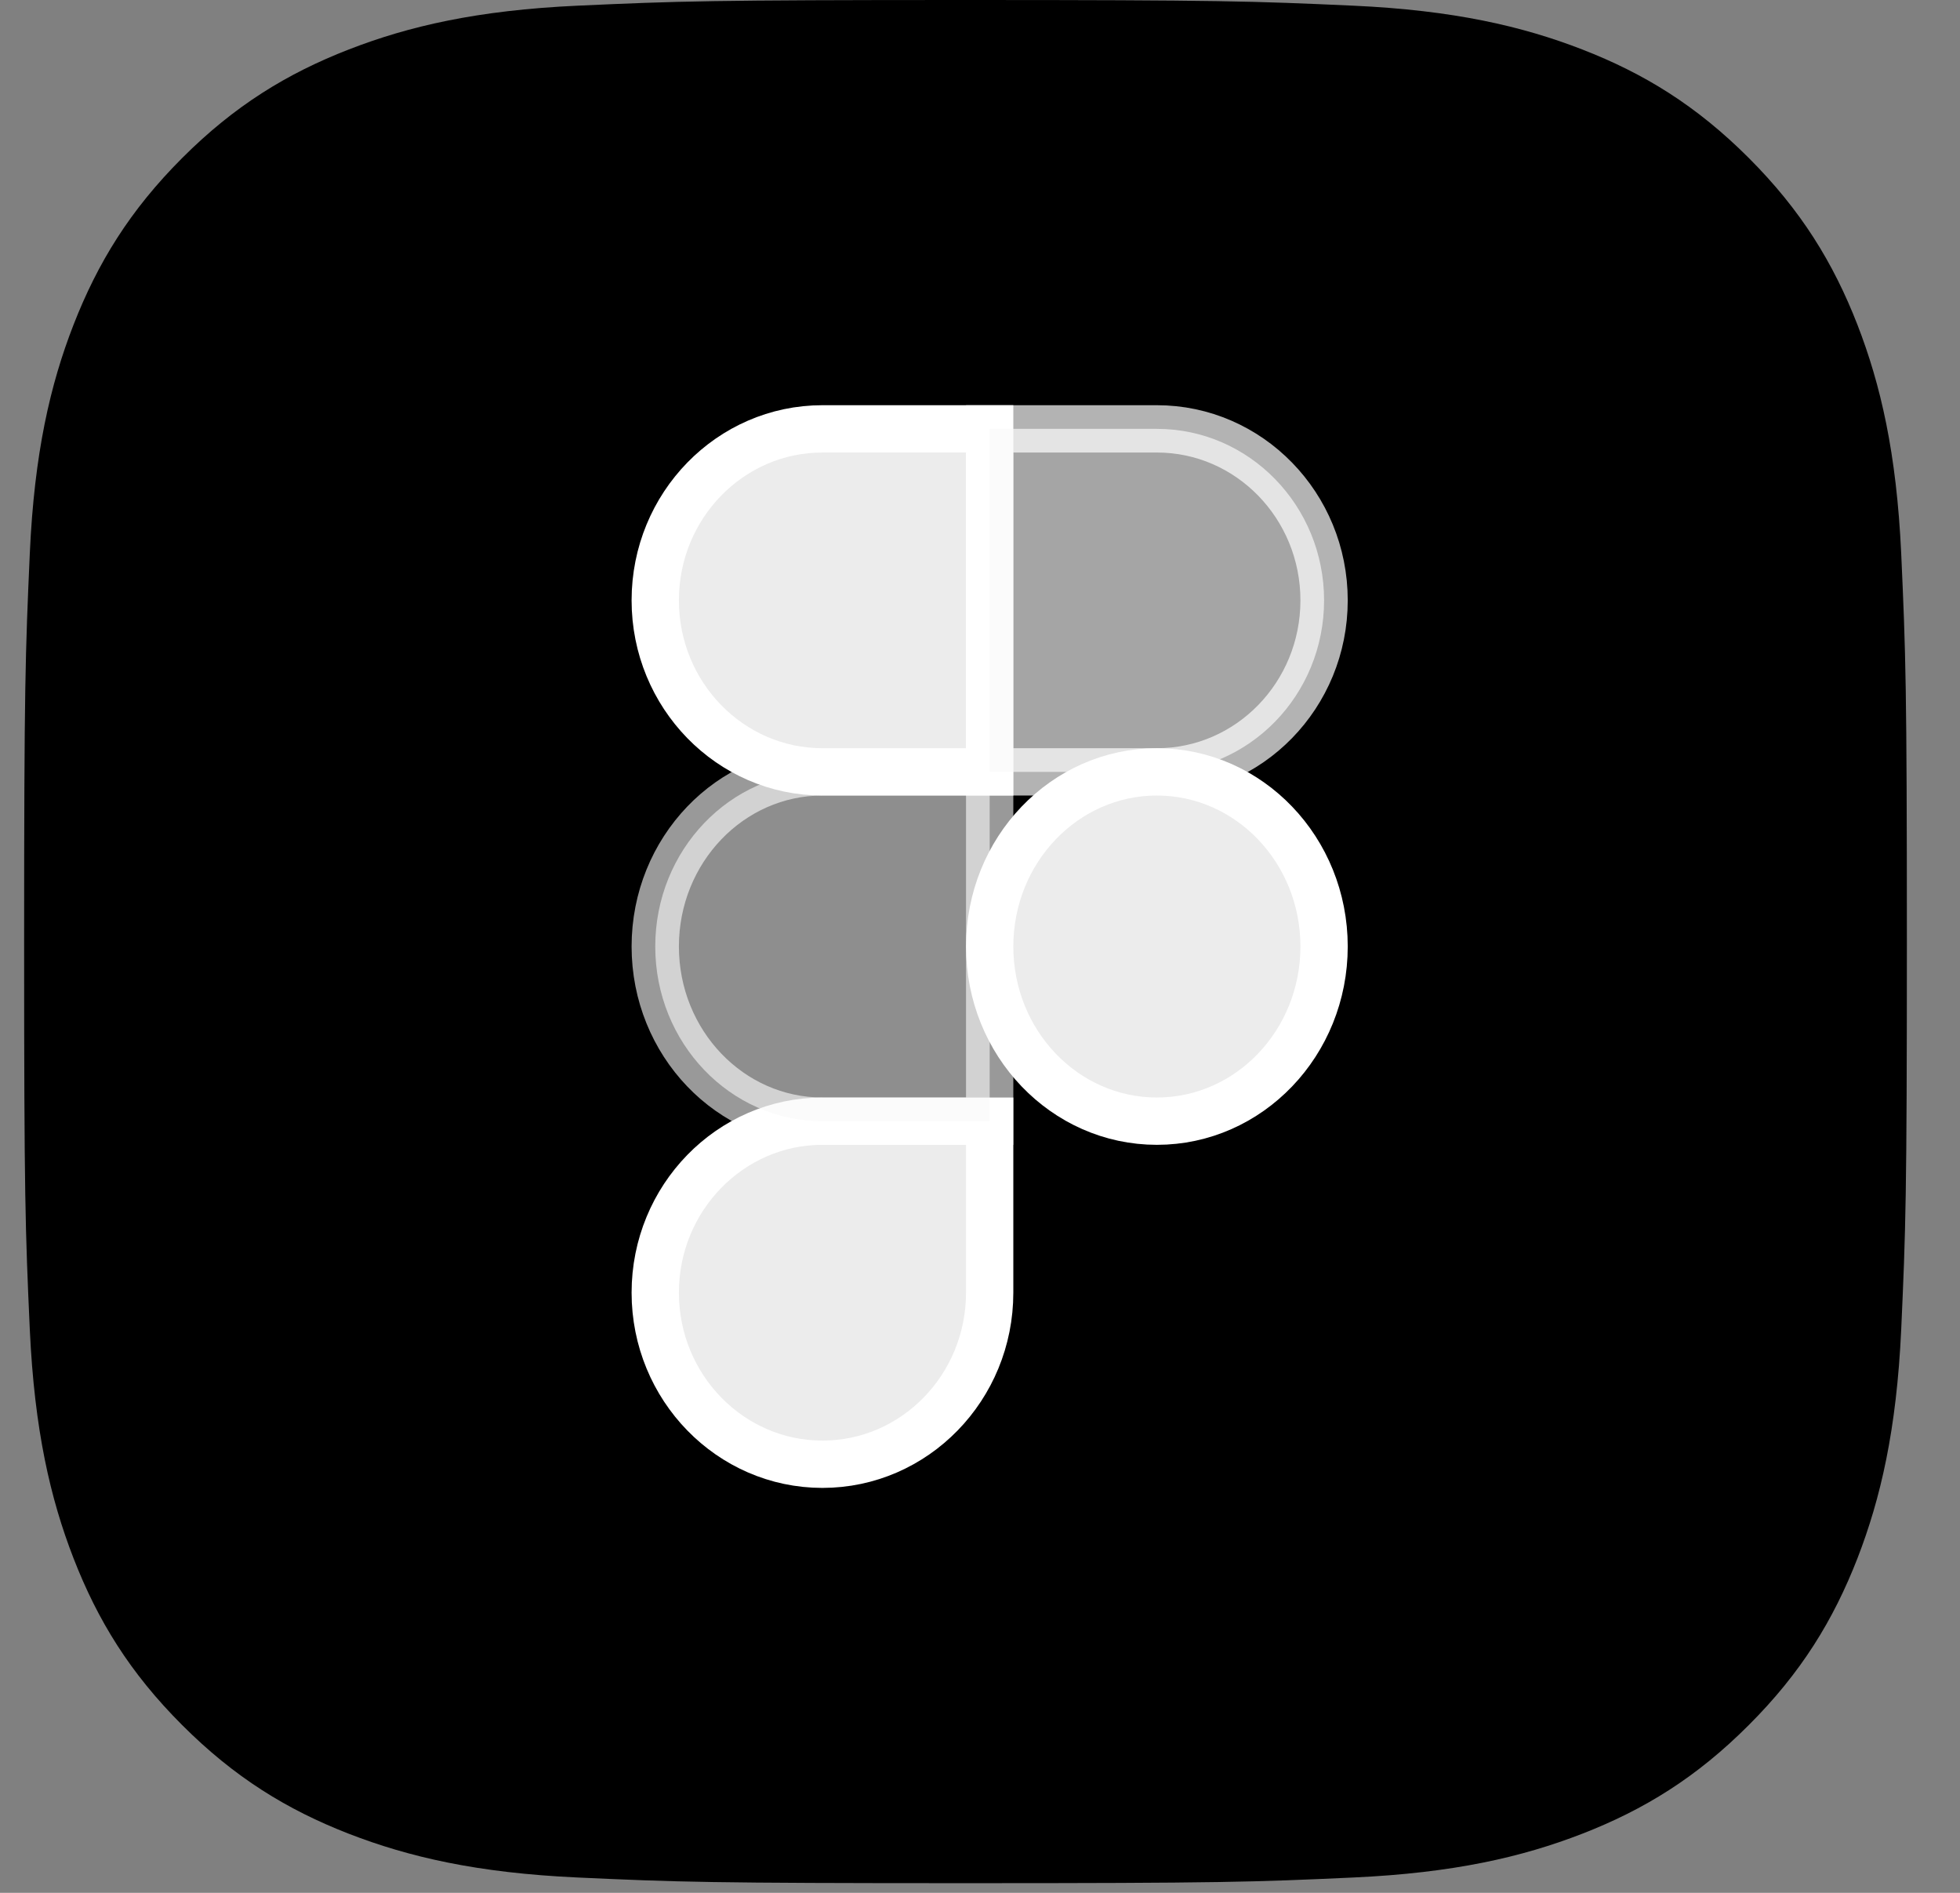
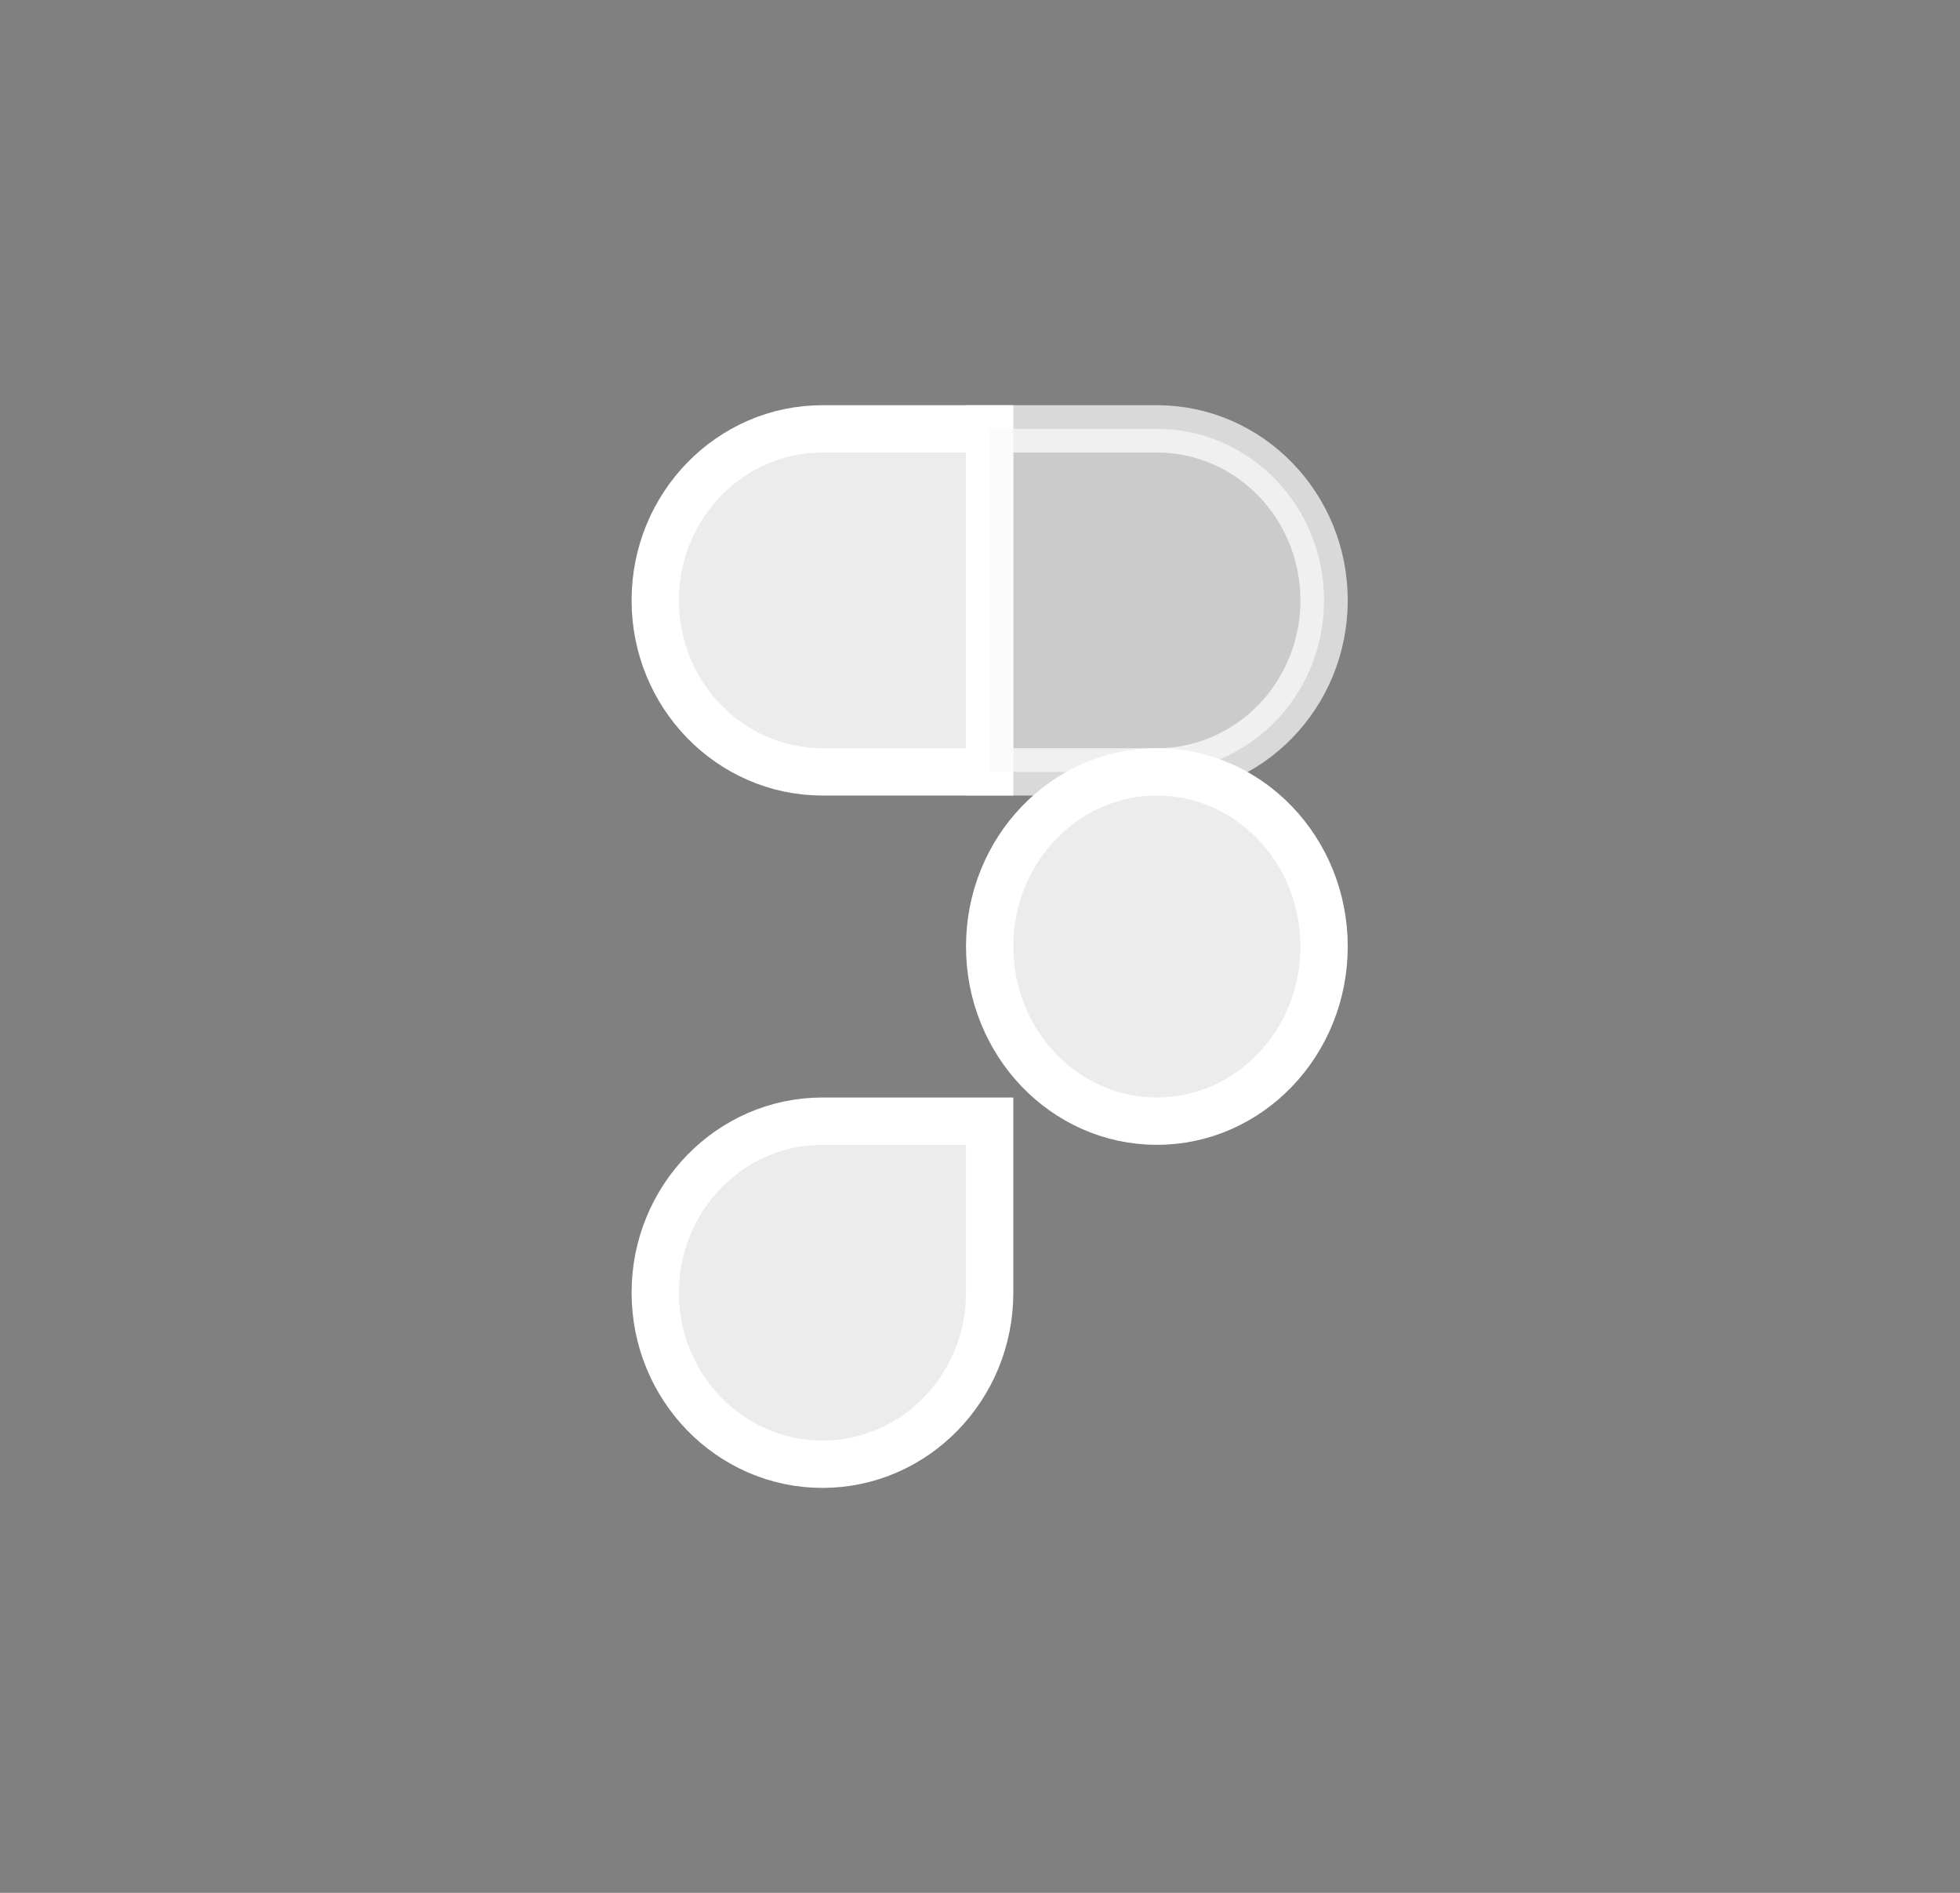
<svg xmlns="http://www.w3.org/2000/svg" width="29" height="28" viewBox="0 0 29 28" fill="none">
  <rect x="0" y="0" width="29" height="28" fill="#808080" stroke="none" />
-   <path fill-rule="evenodd" clip-rule="evenodd" d="M14.287 0C10.504 0 10.03 0.017 8.544 0.084C7.061 0.152 6.049 0.387 5.163 0.731C4.247 1.087 3.47 1.563 2.696 2.337C1.921 3.112 1.445 3.889 1.088 4.804C0.743 5.69 0.508 6.703 0.441 8.185C0.375 9.671 0.357 10.146 0.357 13.929C0.357 17.711 0.374 18.185 0.441 19.67C0.51 21.153 0.744 22.165 1.088 23.051C1.444 23.967 1.92 24.744 2.695 25.518C3.469 26.293 4.246 26.77 5.161 27.126C6.048 27.47 7.06 27.705 8.543 27.773C10.028 27.841 10.503 27.857 14.285 27.857C18.068 27.857 18.542 27.841 20.027 27.773C21.51 27.705 22.524 27.47 23.41 27.126C24.326 26.77 25.102 26.293 25.875 25.518C26.65 24.744 27.126 23.967 27.483 23.051C27.826 22.165 28.061 21.153 28.13 19.671C28.197 18.185 28.214 17.711 28.214 13.929C28.214 10.146 28.197 9.671 28.13 8.185C28.061 6.703 27.826 5.69 27.483 4.805C27.126 3.889 26.65 3.112 25.875 2.337C25.101 1.563 24.326 1.087 23.409 0.731C22.521 0.387 21.508 0.152 20.025 0.084C18.54 0.017 18.067 0 14.283 0H14.287Z" fill="black" />
  <path d="M12.169 21.66C13.535 21.66 14.643 20.523 14.643 19.122V16.585H12.169C10.804 16.585 9.695 17.722 9.695 19.122C9.695 20.523 10.804 21.66 12.169 21.66Z" fill="#ECECEC" stroke="white" stroke-width="0.7" />
-   <path opacity="0.6" d="M9.695 14.001C9.695 12.575 10.804 11.418 12.169 11.418H14.643V16.585H12.169C10.804 16.585 9.695 15.428 9.695 14.001Z" fill="#ECECEC" stroke="white" stroke-width="0.7" />
  <path d="M9.695 8.881C9.695 7.48 10.804 6.344 12.169 6.344H14.643V11.418H12.169C10.804 11.418 9.695 10.282 9.695 8.881Z" fill="#ECECEC" stroke="white" stroke-width="0.7" />
  <path opacity="0.7" d="M14.643 6.344H17.117C18.483 6.344 19.591 7.48 19.591 8.881C19.591 10.282 18.483 11.418 17.117 11.418H14.643V6.344Z" fill="#ECECEC" stroke="white" stroke-width="0.7" />
  <path d="M19.591 14.001C19.591 15.428 18.483 16.585 17.117 16.585C15.751 16.585 14.643 15.428 14.643 14.001C14.643 12.575 15.751 11.418 17.117 11.418C18.483 11.418 19.591 12.575 19.591 14.001Z" fill="#ECECEC" stroke="white" stroke-width="0.7" />
</svg>